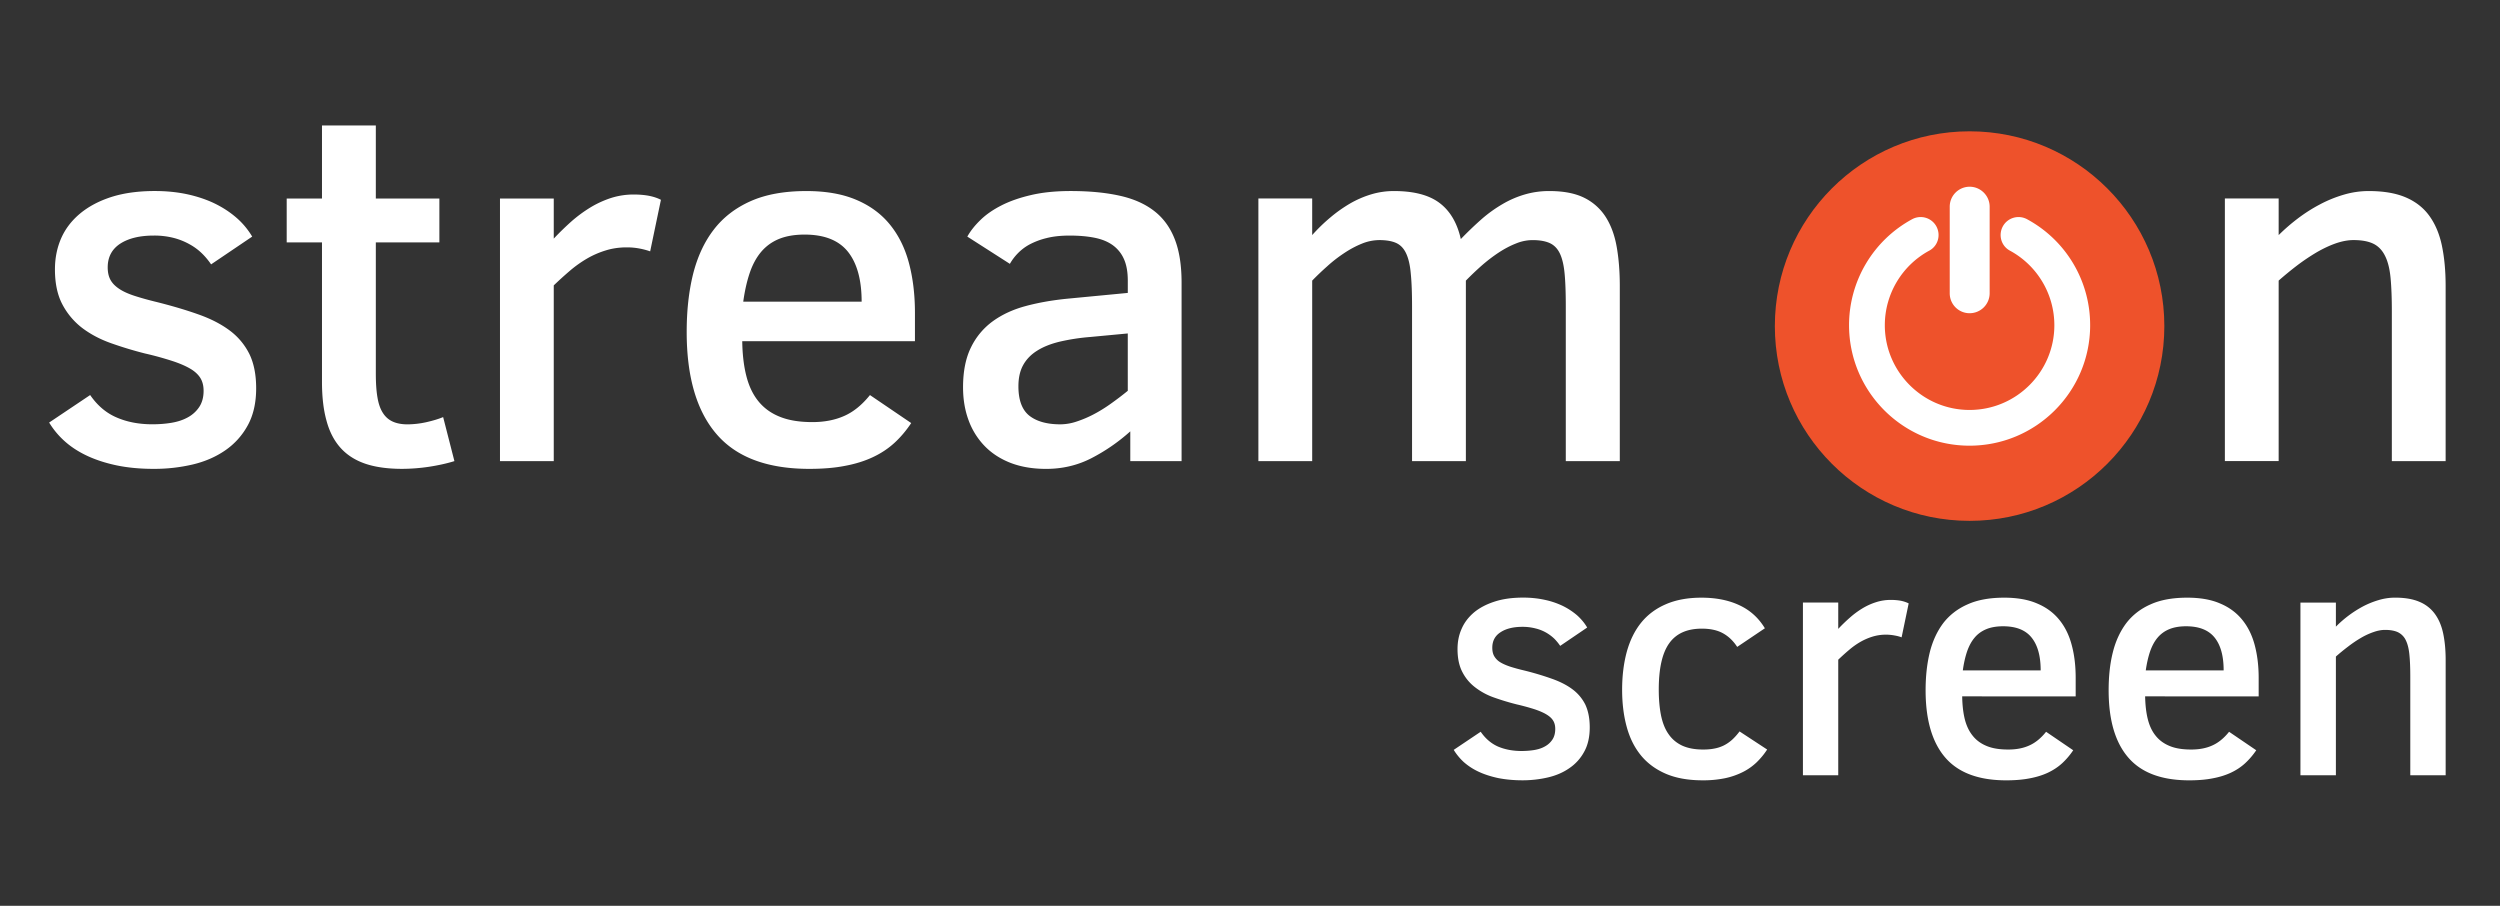
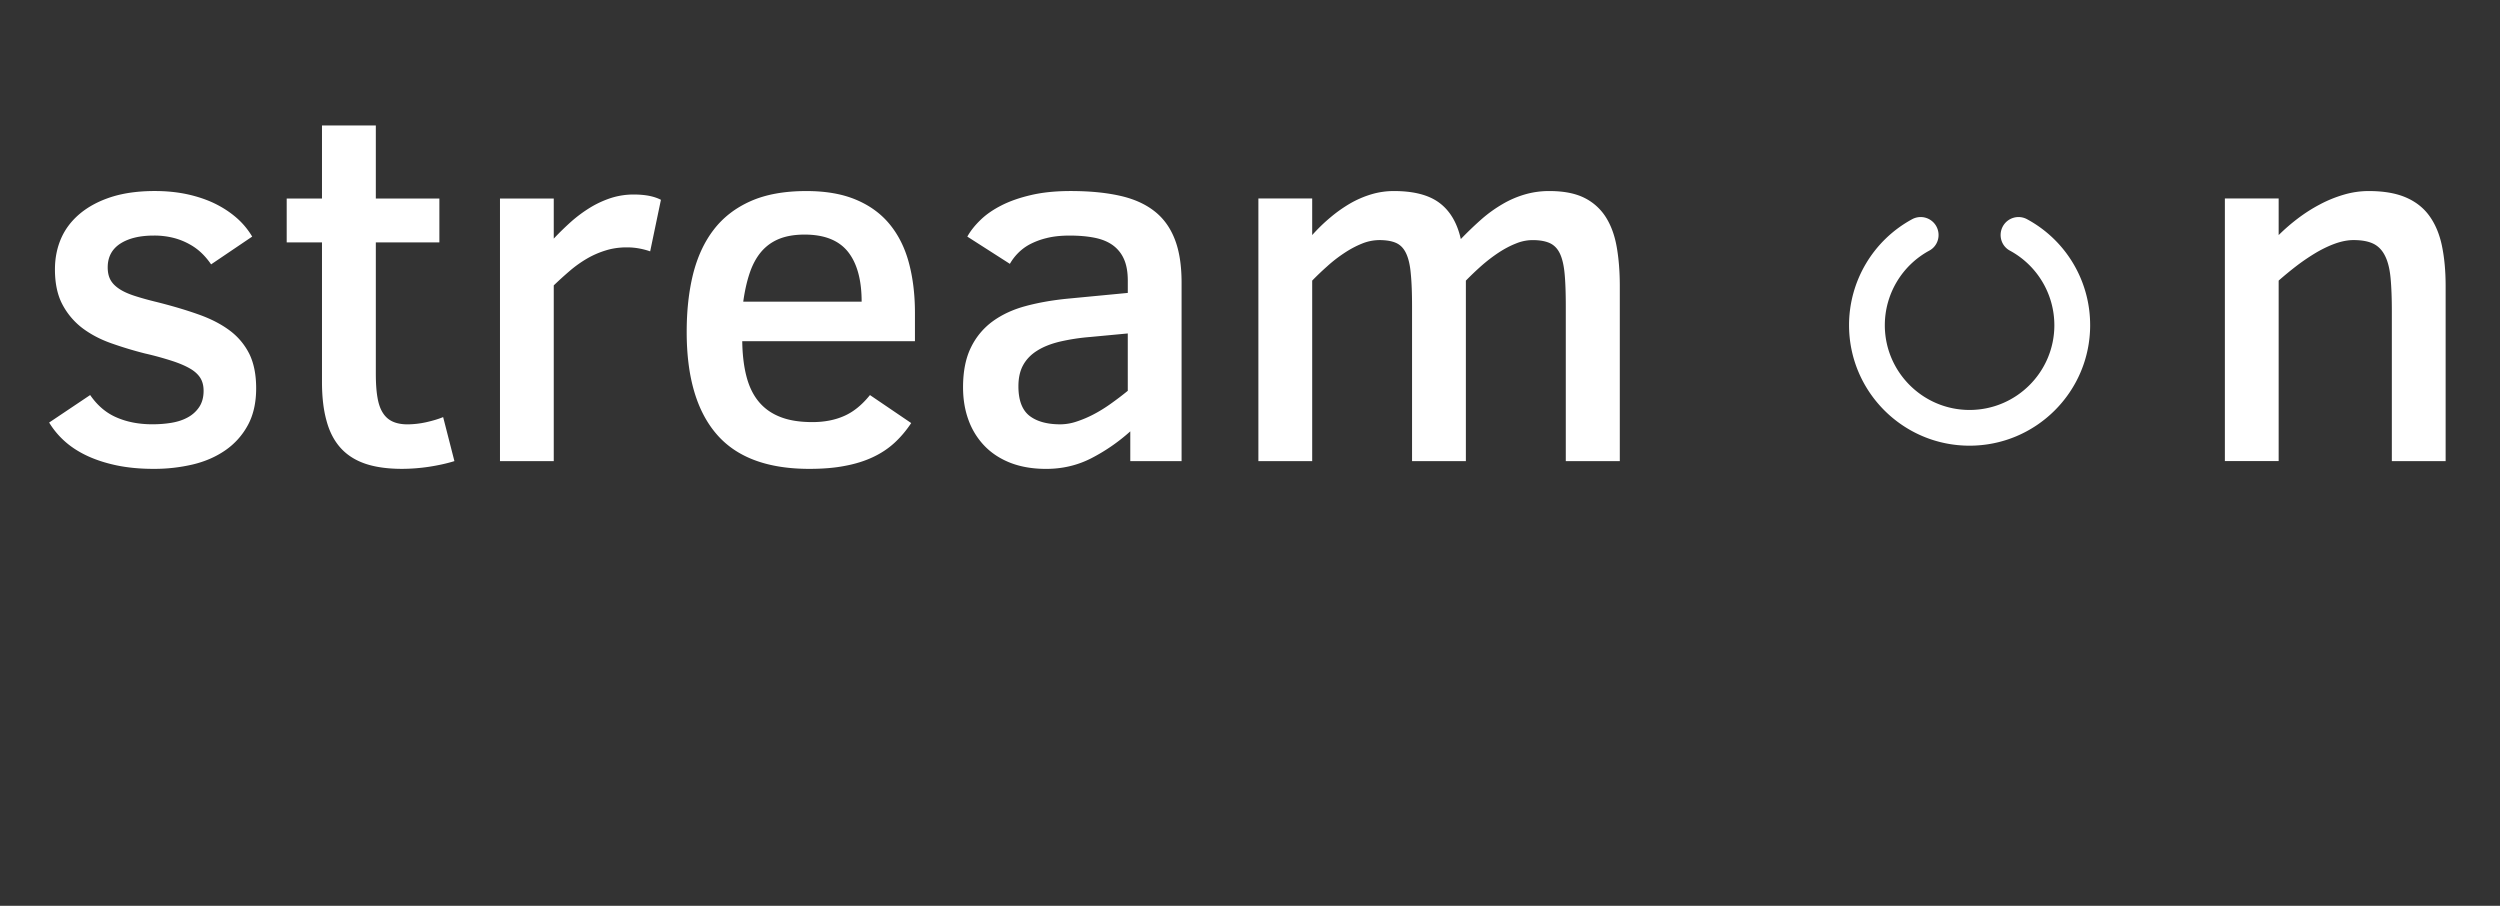
<svg xmlns="http://www.w3.org/2000/svg" id="Layer_1" width="276" height="100" viewBox="0 0 276 100">
  <rect x="0" y="0" width="276" height="100" fill="#333333" stroke="none" />
  <path fill="#FFF" d="M28.28 42.867c0 1.603-.312 2.97-.927 4.089a7.945 7.945 0 0 1-2.487 2.764c-1.039.717-2.242 1.24-3.604 1.562a18.581 18.581 0 0 1-4.285.481c-1.509 0-2.882-.131-4.106-.386-1.227-.26-2.312-.614-3.269-1.064-.958-.45-1.787-.993-2.478-1.618a9.098 9.098 0 0 1-1.699-2.046l4.529-3.037c.8 1.162 1.771 1.987 2.935 2.482 1.159.502 2.472.747 3.924.747.717 0 1.419-.049 2.099-.162.681-.112 1.285-.308 1.808-.595a3.52 3.52 0 0 0 1.27-1.145c.323-.482.487-1.082.487-1.797 0-.553-.119-1.025-.359-1.415-.24-.382-.615-.733-1.13-1.033-.518-.302-1.185-.59-2.007-.855a34.76 34.76 0 0 0-2.97-.814 42.198 42.198 0 0 1-3.757-1.138c-1.199-.425-2.252-.982-3.169-1.672a7.892 7.892 0 0 1-2.192-2.597c-.553-1.038-.827-2.333-.827-3.879 0-1.24.229-2.379.685-3.429.46-1.049 1.163-1.962 2.09-2.734.93-.773 2.082-1.388 3.449-1.828 1.377-.439 2.975-.659 4.801-.659 1.271 0 2.458.117 3.58.357 1.109.243 2.122.581 3.034 1.021.912.445 1.72.977 2.422 1.591a8.523 8.523 0 0 1 1.715 2.062l-4.537 3.067a7.834 7.834 0 0 0-.991-1.193 6.283 6.283 0 0 0-1.373-1.019 7.406 7.406 0 0 0-1.764-.708 8.629 8.629 0 0 0-2.198-.26c-1.551 0-2.778.297-3.706.895-.915.6-1.382 1.47-1.382 2.617 0 .533.097.982.292 1.353.195.368.508.7.942.993.43.297.997.557 1.699.787.7.229 1.545.467 2.545.708 1.672.424 3.188.87 4.539 1.352 1.362.48 2.505 1.07 3.444 1.77a7.26 7.26 0 0 1 2.172 2.584c.501 1.021.756 2.291.756 3.801M50.167 50.907c-.829.258-1.767.465-2.804.625a20.45 20.45 0 0 1-2.97.229c-1.587 0-2.939-.188-4.049-.562-1.117-.381-2.027-.957-2.74-1.748-.704-.782-1.227-1.774-1.554-2.994-.341-1.212-.503-2.652-.503-4.309v-15.39h-3.896v-4.844h3.896v-8.061h5.944v8.061h7.016v4.844h-7.016v14.474c0 1.034.055 1.904.177 2.617.117.708.312 1.285.596 1.725.274.44.64.763 1.089.967.45.205.997.308 1.643.308a9.93 9.93 0 0 0 2.049-.235c.715-.16 1.346-.347 1.878-.567l1.244 4.86zM71.778 27.75a7.97 7.97 0 0 0-1.147-.307 7.44 7.44 0 0 0-1.451-.133c-.811 0-1.573.108-2.295.333a9.813 9.813 0 0 0-2.058.892 12.96 12.96 0 0 0-1.895 1.344 42.196 42.196 0 0 0-1.797 1.628v19.4h-5.937v-28.99h5.937v4.426c.625-.665 1.27-1.29 1.935-1.885a15.07 15.07 0 0 1 2.09-1.544c.728-.445 1.489-.79 2.276-1.05a8.204 8.204 0 0 1 2.52-.39c.675 0 1.266.058 1.75.155.492.102.907.245 1.26.43l-1.188 5.691zM81.944 37.671c.021 1.455.17 2.739.457 3.854.285 1.118.729 2.042 1.34 2.79.61.747 1.397 1.317 2.364 1.699.962.39 2.162.585 3.579.585 1.325 0 2.497-.225 3.522-.683 1.023-.449 1.964-1.217 2.837-2.302l4.554 3.092c-.553.83-1.168 1.559-1.848 2.184s-1.475 1.152-2.379 1.577c-.903.426-1.925.748-3.082.963-1.147.227-2.462.332-3.938.332-4.623 0-8.037-1.272-10.237-3.829-2.202-2.55-3.302-6.312-3.302-11.288 0-2.337.23-4.457.7-6.365.478-1.905 1.229-3.545 2.27-4.904 1.042-1.362 2.399-2.417 4.079-3.164 1.675-.748 3.731-1.12 6.163-1.12 2.154 0 3.987.32 5.507.967 1.527.645 2.759 1.555 3.717 2.732.962 1.182 1.664 2.602 2.104 4.259.44 1.66.659 3.492.659 5.499v3.122H81.944zm13.181-4.367c0-2.409-.507-4.249-1.515-5.514-1.015-1.265-2.611-1.892-4.781-1.892-1.105 0-2.052.163-2.837.485-.782.323-1.433.8-1.96 1.422-.527.625-.947 1.399-1.26 2.32-.312.922-.553 1.982-.717 3.179h13.07zM124.784 50.905v-3.284a20.431 20.431 0 0 1-4.331 2.984c-1.516.771-3.17 1.16-4.959 1.16-1.47 0-2.781-.222-3.922-.66-1.142-.445-2.1-1.07-2.872-1.869a8.032 8.032 0 0 1-1.771-2.847c-.405-1.094-.608-2.31-.608-3.633 0-1.75.291-3.215.87-4.392a7.71 7.71 0 0 1 2.405-2.892c1.024-.742 2.236-1.308 3.645-1.685 1.414-.38 2.954-.65 4.634-.815l6.633-.634v-1.355c0-.959-.143-1.757-.43-2.392a3.745 3.745 0 0 0-1.245-1.534c-.542-.385-1.212-.658-2.017-.815-.802-.157-1.71-.234-2.722-.234-.979 0-1.827.092-2.555.277a8.005 8.005 0 0 0-1.899.716 5.393 5.393 0 0 0-1.32 1.015 5.597 5.597 0 0 0-.829 1.114l-4.699-3.009c.348-.625.835-1.24 1.454-1.837.612-.6 1.383-1.132 2.303-1.602.927-.473 2.017-.855 3.276-1.147 1.265-.298 2.723-.445 4.382-.445 2.026 0 3.804.167 5.329.5 1.529.328 2.81.883 3.828 1.66 1.023.773 1.793 1.807 2.308 3.107.518 1.295.774 2.912.774 4.849v19.701h-5.662v-.002zm-.278-14.092l-4.146.39a22.949 22.949 0 0 0-3.39.522c-.982.24-1.812.572-2.481.998-.675.424-1.183.952-1.534 1.587-.351.64-.522 1.412-.522 2.339 0 1.525.404 2.604 1.207 3.245.814.634 1.954.952 3.429.952a5.69 5.69 0 0 0 1.787-.307 12.188 12.188 0 0 0 1.88-.797c.635-.332 1.27-.723 1.904-1.177.633-.45 1.258-.922 1.867-1.422l-.001-6.33zM172.863 50.907V33.832c0-1.437-.039-2.627-.125-3.567-.084-.937-.254-1.685-.51-2.239-.254-.552-.625-.945-1.104-1.174-.485-.228-1.126-.345-1.937-.345a4.84 4.84 0 0 0-1.824.375c-.631.245-1.256.578-1.895.993a17.63 17.63 0 0 0-1.881 1.437 32.961 32.961 0 0 0-1.755 1.67v19.927h-5.942V33.832c0-1.475-.045-2.687-.141-3.634-.08-.948-.26-1.695-.52-2.237-.26-.548-.621-.923-1.097-1.138-.465-.21-1.09-.317-1.864-.317a5.2 5.2 0 0 0-1.931.399c-.664.27-1.317.62-1.965 1.055-.646.43-1.271.91-1.86 1.45a30.03 30.03 0 0 0-1.646 1.57v19.927h-5.94V21.914h5.94v4.039a18.889 18.889 0 0 1 1.986-1.929 15.51 15.51 0 0 1 2.17-1.542 10.993 10.993 0 0 1 2.334-1.018 8.592 8.592 0 0 1 2.545-.372c2.193 0 3.863.44 5.023 1.314 1.164.875 1.949 2.205 2.35 3.987a39.309 39.309 0 0 1 2.32-2.222 14.992 14.992 0 0 1 2.317-1.657 10.82 10.82 0 0 1 2.44-1.05 9.53 9.53 0 0 1 2.709-.372c1.549 0 2.817.245 3.81.729a5.905 5.905 0 0 1 2.38 2.1c.59.917.999 2.012 1.229 3.306.229 1.285.347 2.734.347 4.337v19.343h-5.963zM264.059 50.907V34.379c0-1.432-.045-2.652-.137-3.66-.094-1.004-.289-1.817-.6-2.442-.305-.629-.73-1.08-1.279-1.357-.557-.275-1.289-.415-2.215-.415-.604 0-1.255.122-1.949.359-.686.24-1.385.568-2.102.982-.703.415-1.424.895-2.139 1.432a38.802 38.802 0 0 0-2.074 1.7v19.927h-5.938V21.914h5.938v4.039a21.692 21.692 0 0 1 2.1-1.822c.779-.59 1.59-1.11 2.45-1.562a13.87 13.87 0 0 1 2.653-1.08 9.689 9.689 0 0 1 2.744-.397c1.618 0 2.975.229 4.062.69 1.085.46 1.966 1.137 2.615 2.032.648.89 1.119 1.987 1.394 3.287.274 1.3.416 2.789.416 4.464v19.343l-5.939-.001z" />
-   <path fill="#EE522B" d="M238.943 36.002c0-11.872-9.631-21.505-21.498-21.505-11.877 0-21.502 9.633-21.502 21.505 0 11.867 9.625 21.5 21.502 21.5 11.867 0 21.498-9.632 21.498-21.5" />
  <path fill="#FFF" d="M223.788 24.202a1.975 1.975 0 0 0-2.677.791c-.52.964-.176 2.167.787 2.68a9.37 9.37 0 0 1 4.903 8.229c0 5.157-4.192 9.357-9.364 9.357-5.154 0-9.353-4.201-9.353-9.357a9.37 9.37 0 0 1 4.904-8.229c.964-.514 1.307-1.715.788-2.68a1.976 1.976 0 0 0-2.678-.791 13.307 13.307 0 0 0-6.963 11.7c0 7.34 5.963 13.301 13.301 13.301 7.347 0 13.316-5.962 13.316-13.301a13.271 13.271 0 0 0-6.964-11.7" />
-   <path fill="#FFF" d="M217.445 34.579a2.21 2.21 0 0 0 2.213-2.204v-9.554c0-1.21-.993-2.207-2.213-2.207a2.202 2.202 0 0 0-2.195 2.207v9.554c0 1.224.979 2.204 2.195 2.204" />
  <g fill="#FFF">
-     <path d="M175.507 80.298c0 1.05-.2 1.95-.608 2.685a5.088 5.088 0 0 1-1.631 1.814c-.686.48-1.475.82-2.369 1.029-.898.21-1.84.32-2.819.32-.993 0-1.89-.09-2.698-.25-.806-.177-1.521-.405-2.148-.701a6.79 6.79 0 0 1-1.631-1.06 6.351 6.351 0 0 1-1.113-1.35l2.979-2c.524.76 1.165 1.309 1.924 1.64.762.32 1.62.485 2.58.485.479 0 .938-.035 1.381-.104.448-.074.85-.199 1.188-.391.351-.188.625-.439.84-.76.21-.311.317-.711.317-1.182 0-.358-.077-.675-.237-.925-.155-.255-.41-.479-.745-.68-.335-.201-.773-.39-1.312-.57a25.206 25.206 0 0 0-1.961-.534 27.2 27.2 0 0 1-2.471-.746 7.362 7.362 0 0 1-2.068-1.1 4.925 4.925 0 0 1-1.449-1.705c-.364-.685-.545-1.535-.545-2.554 0-.81.146-1.56.455-2.244.299-.69.76-1.29 1.369-1.806.608-.504 1.369-.903 2.271-1.194.899-.295 1.948-.44 3.153-.44.836 0 1.613.08 2.35.24a8.85 8.85 0 0 1 2.006.67c.596.29 1.119.641 1.59 1.04.455.41.834.86 1.119 1.355l-2.979 2.024a5.63 5.63 0 0 0-.649-.791 4.721 4.721 0 0 0-.899-.671 4.487 4.487 0 0 0-1.159-.459 5.653 5.653 0 0 0-1.449-.181c-1.017 0-1.829.199-2.435.602-.604.389-.905.959-.905 1.709 0 .35.062.647.19.889a1.9 1.9 0 0 0 .613.662c.285.188.66.357 1.115.515.465.153 1.023.306 1.674.459 1.102.274 2.096.58 2.988.896.891.314 1.646.699 2.266 1.16a4.74 4.74 0 0 1 1.426 1.698c.316.683.486 1.511.486 2.506M195.093 82.748c-.335.52-.729.99-1.159 1.41a6.297 6.297 0 0 1-1.516 1.07 8.085 8.085 0 0 1-1.965.685 11.9 11.9 0 0 1-2.465.235c-1.596 0-2.953-.239-4.09-.729-1.119-.485-2.043-1.165-2.76-2.05-.715-.885-1.232-1.939-1.56-3.165-.33-1.215-.495-2.575-.495-4.063 0-1.556.18-2.955.521-4.209.35-1.25.875-2.32 1.59-3.201.709-.875 1.625-1.555 2.725-2.027 1.104-.479 2.414-.721 3.924-.721 1.609 0 3.01.279 4.199.841 1.186.555 2.115 1.403 2.8 2.538l-3.056 2.057c-.424-.654-.943-1.156-1.562-1.5-.615-.345-1.399-.516-2.34-.516-1.641 0-2.841.539-3.609 1.625-.771 1.08-1.148 2.783-1.148 5.113 0 1.064.085 2.01.25 2.84.17.814.438 1.511.83 2.063.38.556.879.976 1.509 1.274.642.291 1.404.431 2.312.431.431 0 .824-.03 1.193-.101a4.092 4.092 0 0 0 1.045-.33c.33-.159.637-.369.926-.62.283-.255.574-.57.854-.949l3.047 1.999zM209.938 70.361a4.219 4.219 0 0 0-.754-.2 5.11 5.11 0 0 0-2.465.125c-.47.146-.925.345-1.35.59-.43.25-.846.545-1.239.885-.409.341-.8.7-1.188 1.069v12.757h-3.899V66.521h3.899v2.908c.408-.436.838-.851 1.27-1.229a9.515 9.515 0 0 1 1.375-1.021 6.921 6.921 0 0 1 1.5-.688 5.26 5.26 0 0 1 1.653-.261c.45 0 .829.039 1.149.101.325.069.601.17.829.285l-.78 3.745zM216.627 76.879c.012.96.109 1.805.291 2.54.189.733.484 1.345.891 1.834.398.495.914.86 1.549 1.116.636.26 1.42.379 2.354.379.874 0 1.644-.141 2.313-.445.67-.295 1.295-.8 1.863-1.515l2.994 2.04a7.997 7.997 0 0 1-1.215 1.43c-.45.415-.975.76-1.562 1.04-.597.28-1.267.49-2.021.63-.761.15-1.63.221-2.595.221-3.039 0-5.283-.834-6.733-2.515-1.443-1.674-2.169-4.149-2.169-7.423 0-1.54.154-2.939.459-4.186.313-1.254.812-2.328 1.49-3.233.688-.89 1.584-1.585 2.685-2.069 1.104-.5 2.454-.74 4.051-.74 1.42 0 2.623.209 3.623.641 1.006.419 1.819 1.021 2.449 1.8.629.771 1.09 1.704 1.375 2.793.295 1.091.436 2.294.436 3.615v2.049l-12.528-.002zm8.664-2.869c0-1.589-.336-2.794-1.006-3.624-.664-.829-1.709-1.245-3.139-1.245-.727 0-1.352.11-1.859.32-.51.215-.95.525-1.289.936-.352.414-.62.924-.831 1.523-.204.61-.364 1.3-.47 2.089l8.594.001zM236.822 76.879c.021.96.115 1.805.301 2.54.189.733.479 1.345.885 1.834.4.495.915.86 1.551 1.116.635.26 1.42.379 2.354.379.869 0 1.645-.141 2.312-.445.672-.295 1.297-.8 1.865-1.515l2.999 2.04a8.193 8.193 0 0 1-1.221 1.43c-.449.415-.97.76-1.563 1.04-.596.28-1.267.49-2.023.63-.756.15-1.619.221-2.59.221-3.039 0-5.279-.834-6.729-2.515-1.448-1.674-2.169-4.149-2.169-7.423 0-1.54.148-2.939.461-4.186.311-1.254.811-2.328 1.489-3.233.685-.89 1.577-1.585 2.679-2.069 1.102-.5 2.45-.74 4.055-.74 1.414 0 2.625.209 3.619.641 1.004.419 1.813 1.021 2.444 1.8.63.771 1.09 1.704 1.379 2.793.29 1.091.437 2.294.437 3.615v2.049l-12.535-.002zm8.668-2.869c0-1.589-.328-2.794-.998-3.624-.67-.829-1.711-1.245-3.149-1.245-.722 0-1.347.11-1.854.32a3.327 3.327 0 0 0-1.291.936c-.349.414-.619.924-.828 1.523-.205.61-.365 1.3-.476 2.089l8.596.001zM266.096 85.587V74.72c0-.944-.029-1.75-.095-2.409-.062-.66-.188-1.188-.39-1.604a1.87 1.87 0 0 0-.853-.896c-.354-.176-.846-.27-1.442-.27-.41 0-.83.08-1.281.24a7.482 7.482 0 0 0-1.383.64c-.467.271-.937.59-1.406.949-.475.36-.93.729-1.363 1.114v13.103h-3.915V66.525h3.915v2.656a12.596 12.596 0 0 1 2.984-2.23 9.55 9.55 0 0 1 1.744-.705 6.284 6.284 0 0 1 1.805-.266c1.068 0 1.959.149 2.675.455a3.985 3.985 0 0 1 1.716 1.336c.43.588.738 1.304.918 2.158.182.854.275 1.836.275 2.936v12.722h-3.904z" />
-   </g>
+     </g>
</svg>